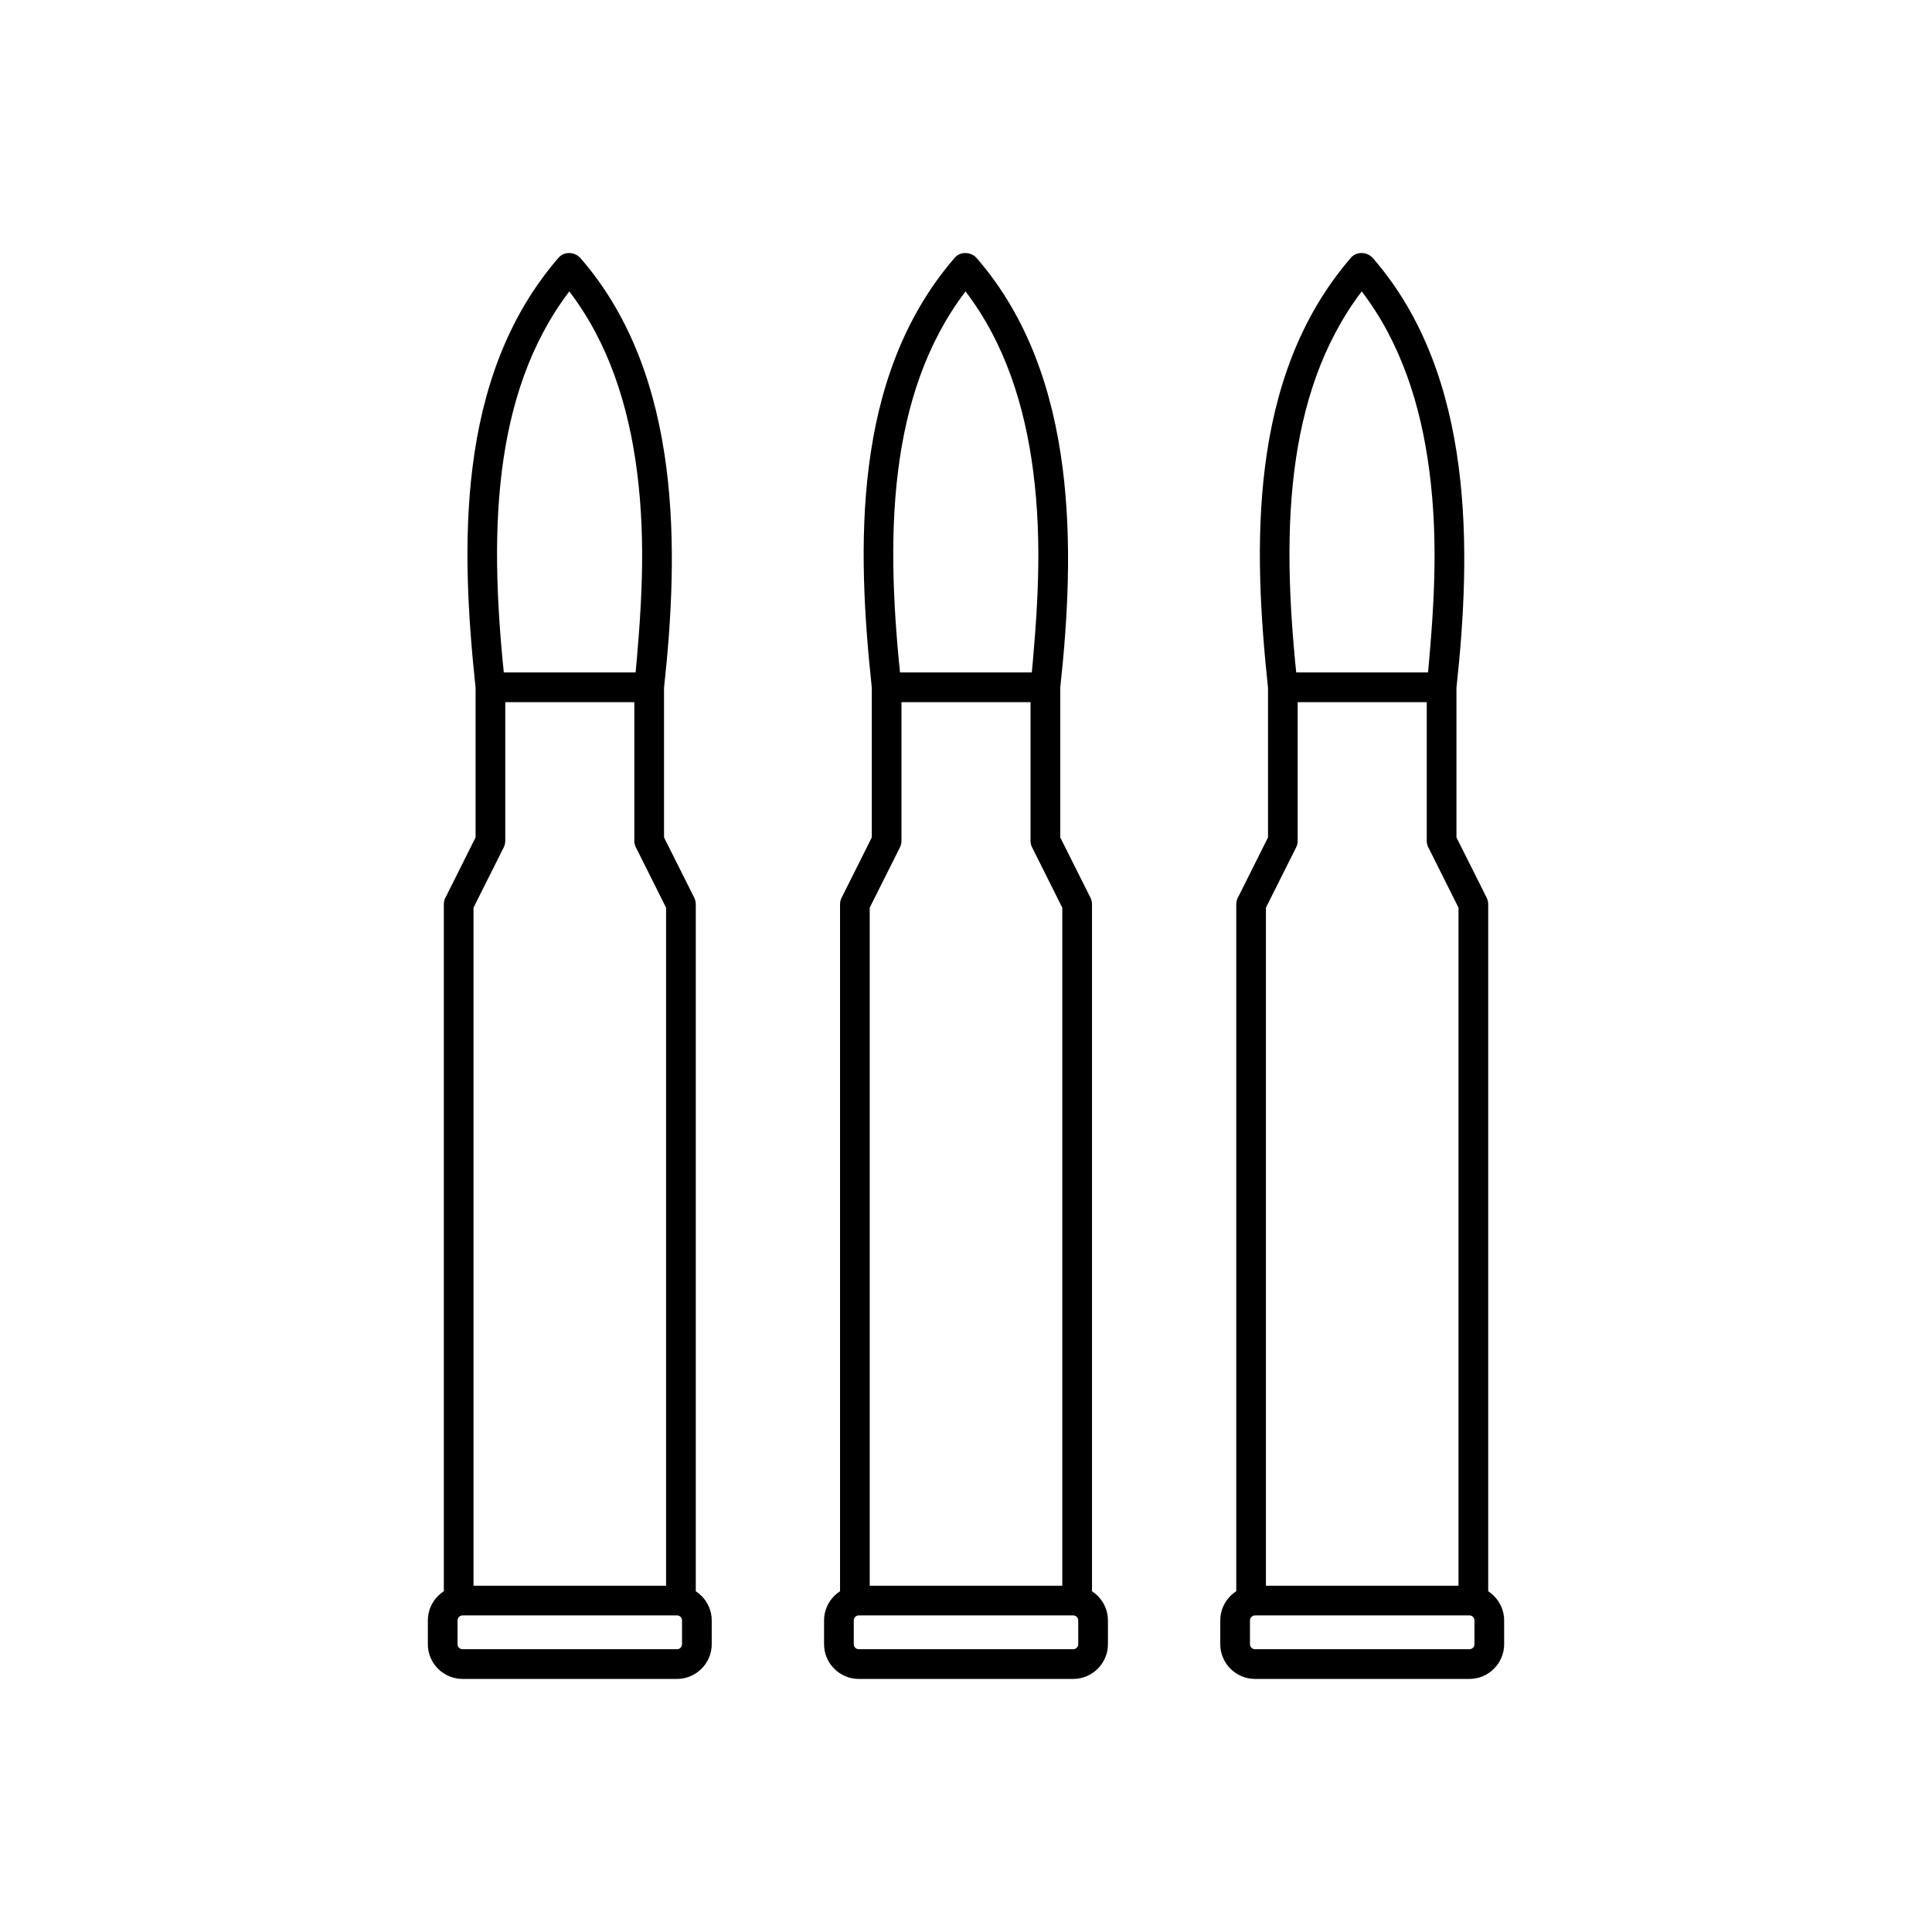
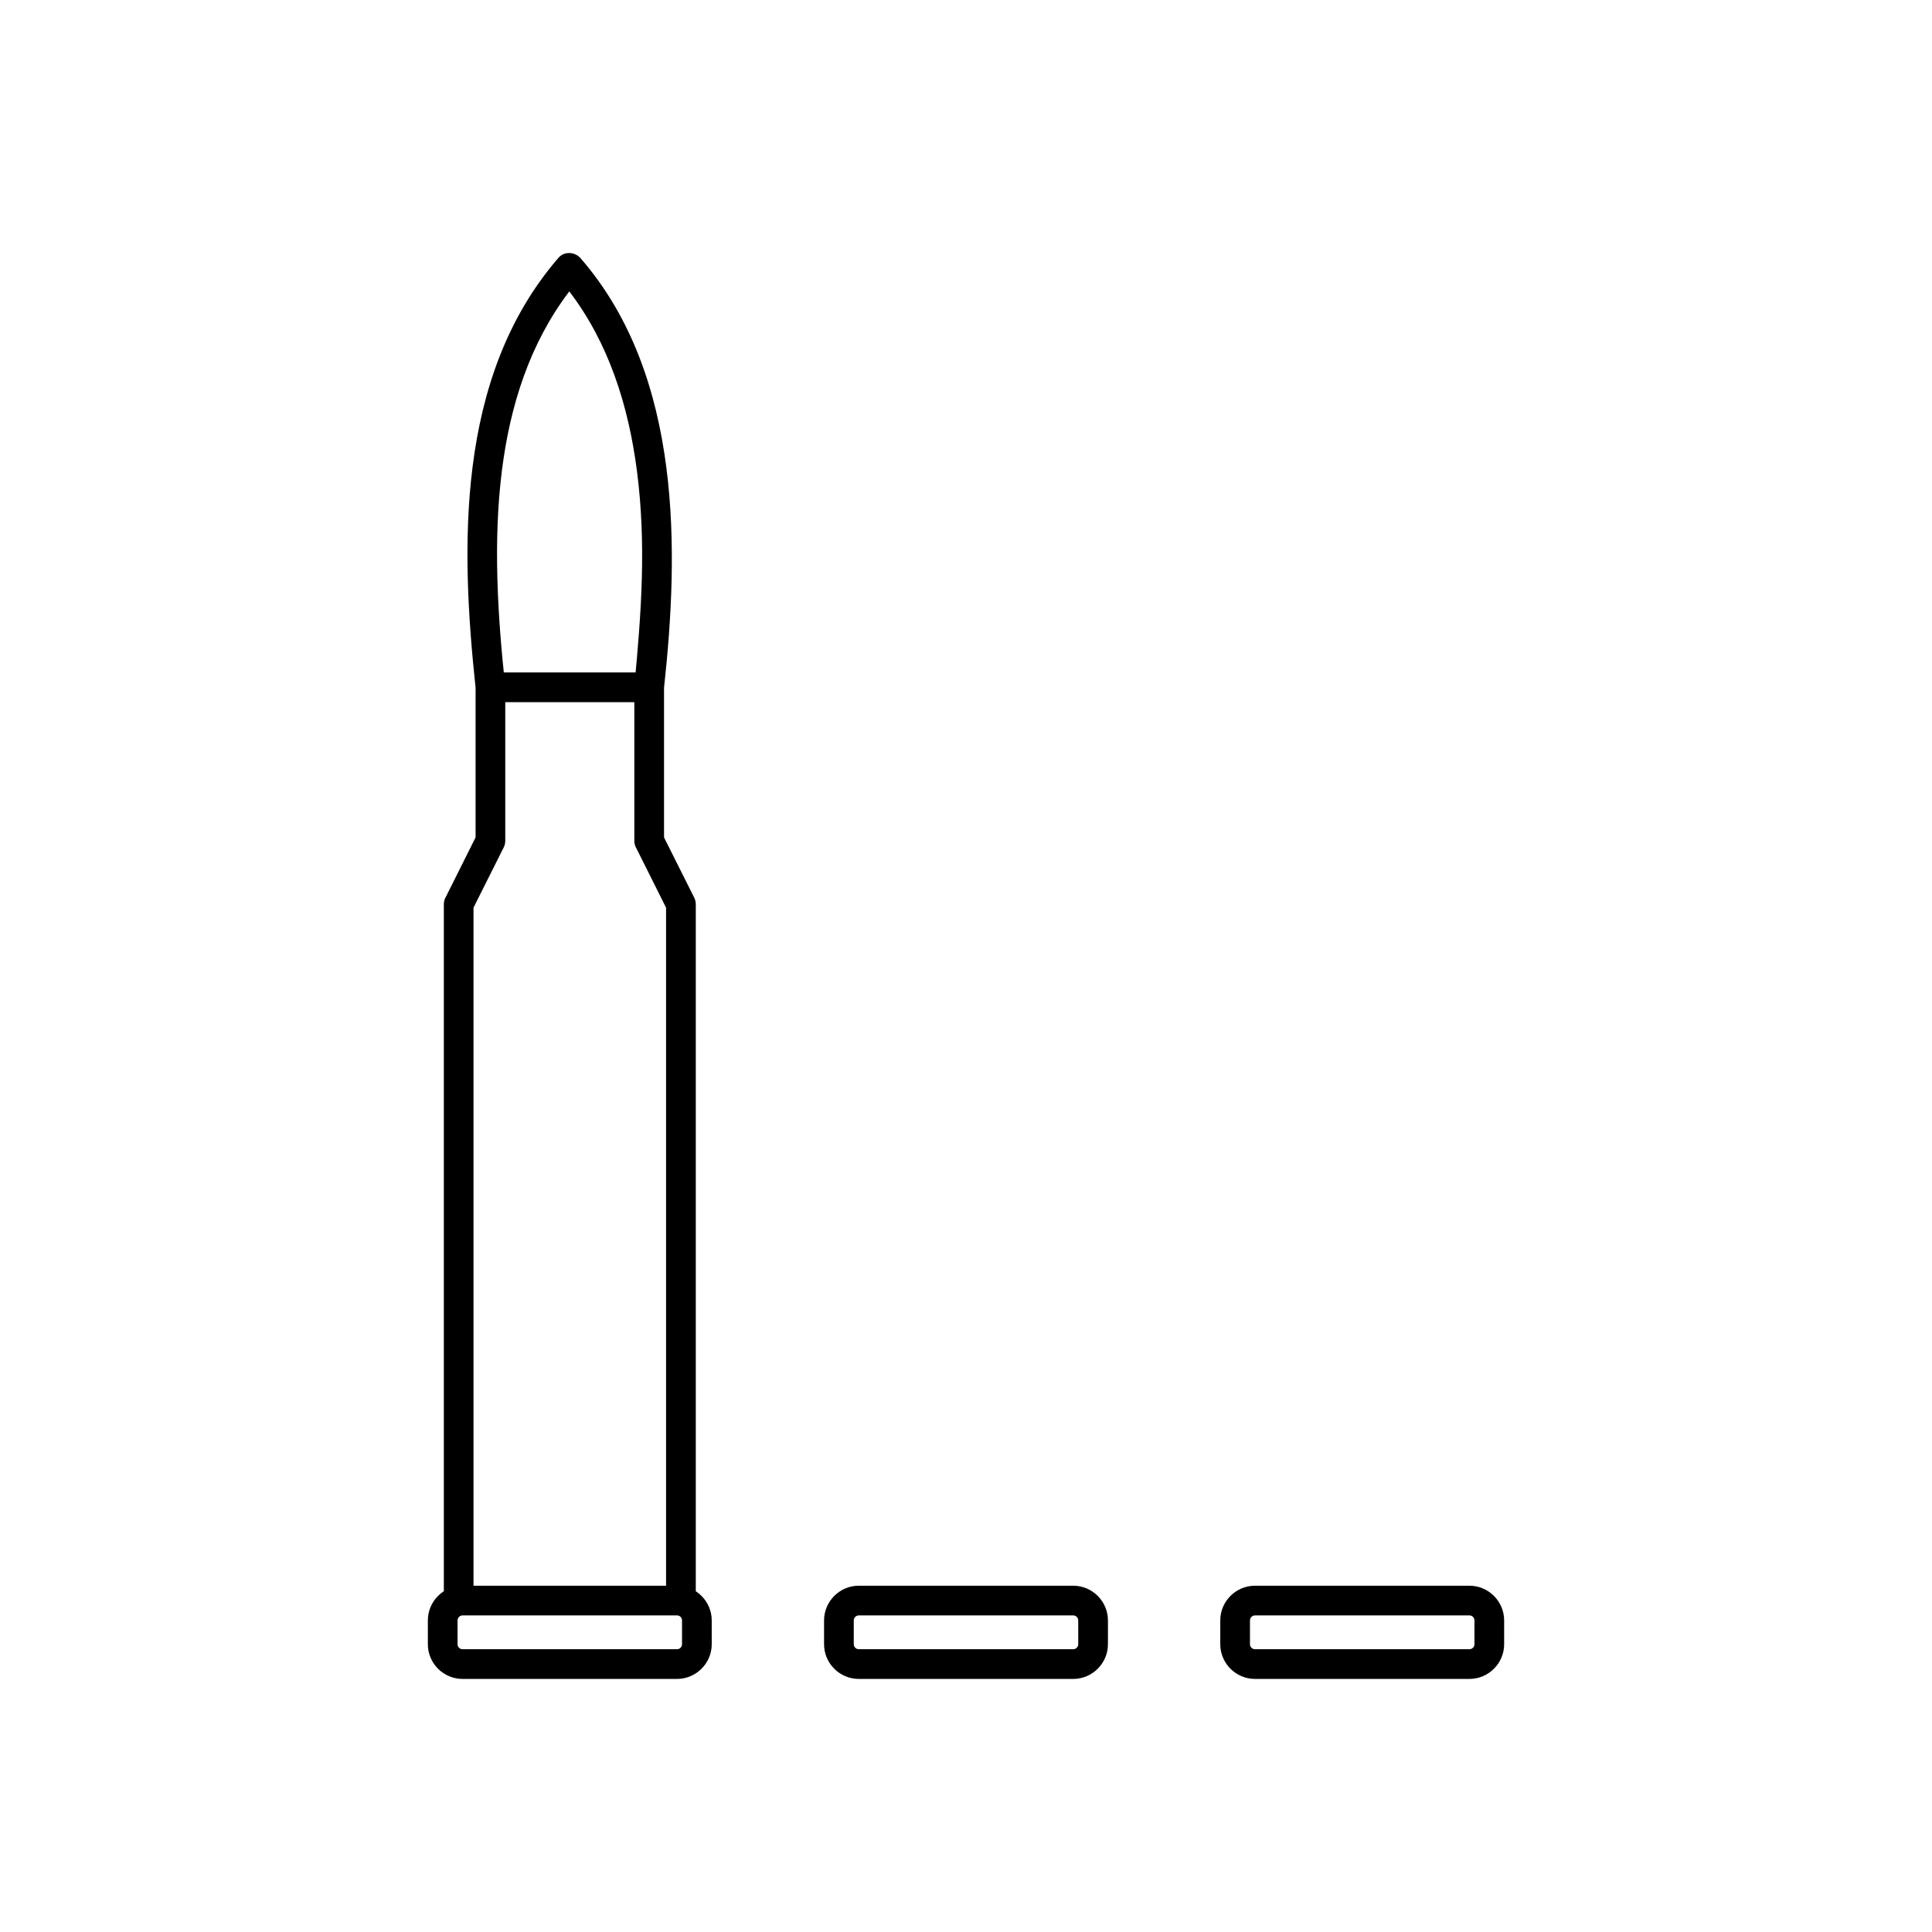
<svg xmlns="http://www.w3.org/2000/svg" fill="#000000" width="800px" height="800px" version="1.1" viewBox="144 144 512 512">
  <g>
    <path d="m261.61 567.77c0 2.172 1.762 3.938 3.938 3.938 2.172 0 3.938-1.762 3.938-3.938v-183.23l8-15.961c0.289-0.582 0.426-1.199 0.414-1.809v-40.629c0-0.234-0.02-0.461-0.059-0.684-1.93-18.109-3.207-37.93-0.82-56.82 2.164-17.152 7.356-33.609 17.852-47.41 10.441 13.664 15.684 30.285 17.922 47.551 2.519 19.457 1.16 37.551-0.668 56.926-0.016 0.145-0.023 0.285-0.023 0.43v40.691c0 0.766 0.219 1.477 0.594 2.082l7.82 15.641v183.17c0 2.172 1.762 3.938 3.938 3.938 2.172 0 3.938-1.762 3.938-3.938v-184.02c0.008-0.609-0.125-1.227-0.414-1.809l-8-15.961v-39.668c1.977-18.148 3.172-38.629 0.602-58.469-2.617-20.211-9.133-39.672-22.633-55.258-1.496-1.859-4.516-2.043-6.043-0.102-13.648 15.836-20.121 35.129-22.656 55.219-2.488 19.695-1.188 40.062 0.789 58.613v39.66l-7.82 15.641c-0.375 0.602-0.594 1.316-0.594 2.082v184.12z" />
    <path d="m266.58 564.23h56.84c5.055 0 9.195 4.148 9.195 9.195v6.312c0 5.055-4.141 9.195-9.195 9.195h-56.84c-5.066 0-9.195-4.129-9.195-9.195v-6.312c0-5.055 4.141-9.195 9.195-9.195zm56.84 7.871h-56.84c-0.723 0-1.324 0.598-1.324 1.324v6.312c0 0.719 0.602 1.324 1.324 1.324h56.84c0.723 0 1.324-0.598 1.324-1.324v-6.312c0-0.73-0.594-1.324-1.324-1.324z" />
    <path d="m274.37 322.21c-2.133 0-3.859 1.762-3.859 3.938 0 2.172 1.727 3.938 3.859 3.938h41.25c2.133 0 3.859-1.762 3.859-3.938 0-2.172-1.727-3.938-3.859-3.938z" />
-     <path d="m366.61 567.77c0 2.172 1.762 3.938 3.938 3.938 2.172 0 3.938-1.762 3.938-3.938v-183.23l8-15.961c0.289-0.582 0.426-1.199 0.414-1.809v-40.629c0-0.234-0.02-0.461-0.059-0.684-1.93-18.109-3.207-37.93-0.82-56.82 2.164-17.152 7.356-33.609 17.852-47.41 10.441 13.664 15.684 30.285 17.922 47.551 2.519 19.457 1.16 37.551-0.668 56.926-0.016 0.145-0.023 0.285-0.023 0.43v40.691c0 0.766 0.219 1.477 0.594 2.082l7.82 15.641v183.17c0 2.172 1.762 3.938 3.938 3.938 2.172 0 3.938-1.762 3.938-3.938v-184.02c0.008-0.609-0.125-1.227-0.414-1.809l-8-15.961v-39.668c1.977-18.148 3.172-38.629 0.602-58.469-2.617-20.211-9.133-39.672-22.633-55.258-1.496-1.859-4.516-2.043-6.043-0.102-13.648 15.836-20.121 35.129-22.656 55.219-2.488 19.695-1.188 40.062 0.789 58.613v39.66l-7.82 15.641c-0.375 0.602-0.594 1.316-0.594 2.082v184.12z" />
    <path d="m371.58 564.23h56.84c5.055 0 9.195 4.148 9.195 9.195v6.312c0 5.055-4.141 9.195-9.195 9.195h-56.84c-5.066 0-9.195-4.129-9.195-9.195v-6.312c0-5.055 4.141-9.195 9.195-9.195zm56.84 7.871h-56.84c-0.723 0-1.324 0.598-1.324 1.324v6.312c0 0.719 0.602 1.324 1.324 1.324h56.84c0.723 0 1.324-0.598 1.324-1.324v-6.312c0-0.73-0.594-1.324-1.324-1.324z" />
-     <path d="m379.38 322.21c-2.133 0-3.859 1.762-3.859 3.938 0 2.172 1.727 3.938 3.859 3.938h41.25c2.133 0 3.859-1.762 3.859-3.938 0-2.172-1.727-3.938-3.859-3.938z" />
-     <path d="m471.61 567.77c0 2.172 1.762 3.938 3.938 3.938 2.172 0 3.938-1.762 3.938-3.938v-183.23l8-15.961c0.289-0.582 0.426-1.199 0.414-1.809v-40.629c0-0.234-0.02-0.461-0.059-0.684-1.93-18.109-3.207-37.93-0.82-56.82 2.164-17.152 7.356-33.609 17.852-47.41 10.441 13.664 15.684 30.285 17.922 47.551 2.519 19.457 1.16 37.551-0.668 56.926-0.016 0.145-0.023 0.285-0.023 0.43v40.691c0 0.766 0.219 1.477 0.594 2.082l7.82 15.641v183.17c0 2.172 1.762 3.938 3.938 3.938 2.172 0 3.938-1.762 3.938-3.938v-184.02c0.008-0.609-0.125-1.227-0.414-1.809l-8-15.961v-39.668c1.977-18.148 3.172-38.629 0.602-58.469-2.617-20.211-9.133-39.672-22.633-55.258-1.496-1.859-4.516-2.043-6.043-0.102-13.648 15.836-20.121 35.129-22.656 55.219-2.488 19.695-1.188 40.062 0.789 58.613v39.66l-7.82 15.641c-0.375 0.602-0.594 1.316-0.594 2.082v184.12z" />
    <path d="m476.58 564.23h56.84c5.055 0 9.195 4.148 9.195 9.195v6.312c0 5.055-4.141 9.195-9.195 9.195h-56.84c-5.066 0-9.195-4.129-9.195-9.195v-6.312c0-5.055 4.141-9.195 9.195-9.195zm56.84 7.871h-56.84c-0.723 0-1.324 0.598-1.324 1.324v6.312c0 0.719 0.602 1.324 1.324 1.324h56.84c0.723 0 1.324-0.598 1.324-1.324v-6.312c0-0.73-0.594-1.324-1.324-1.324z" />
-     <path d="m484.38 322.21c-2.133 0-3.859 1.762-3.859 3.938 0 2.172 1.727 3.938 3.859 3.938h41.25c2.133 0 3.859-1.762 3.859-3.938 0-2.172-1.727-3.938-3.859-3.938z" />
  </g>
</svg>